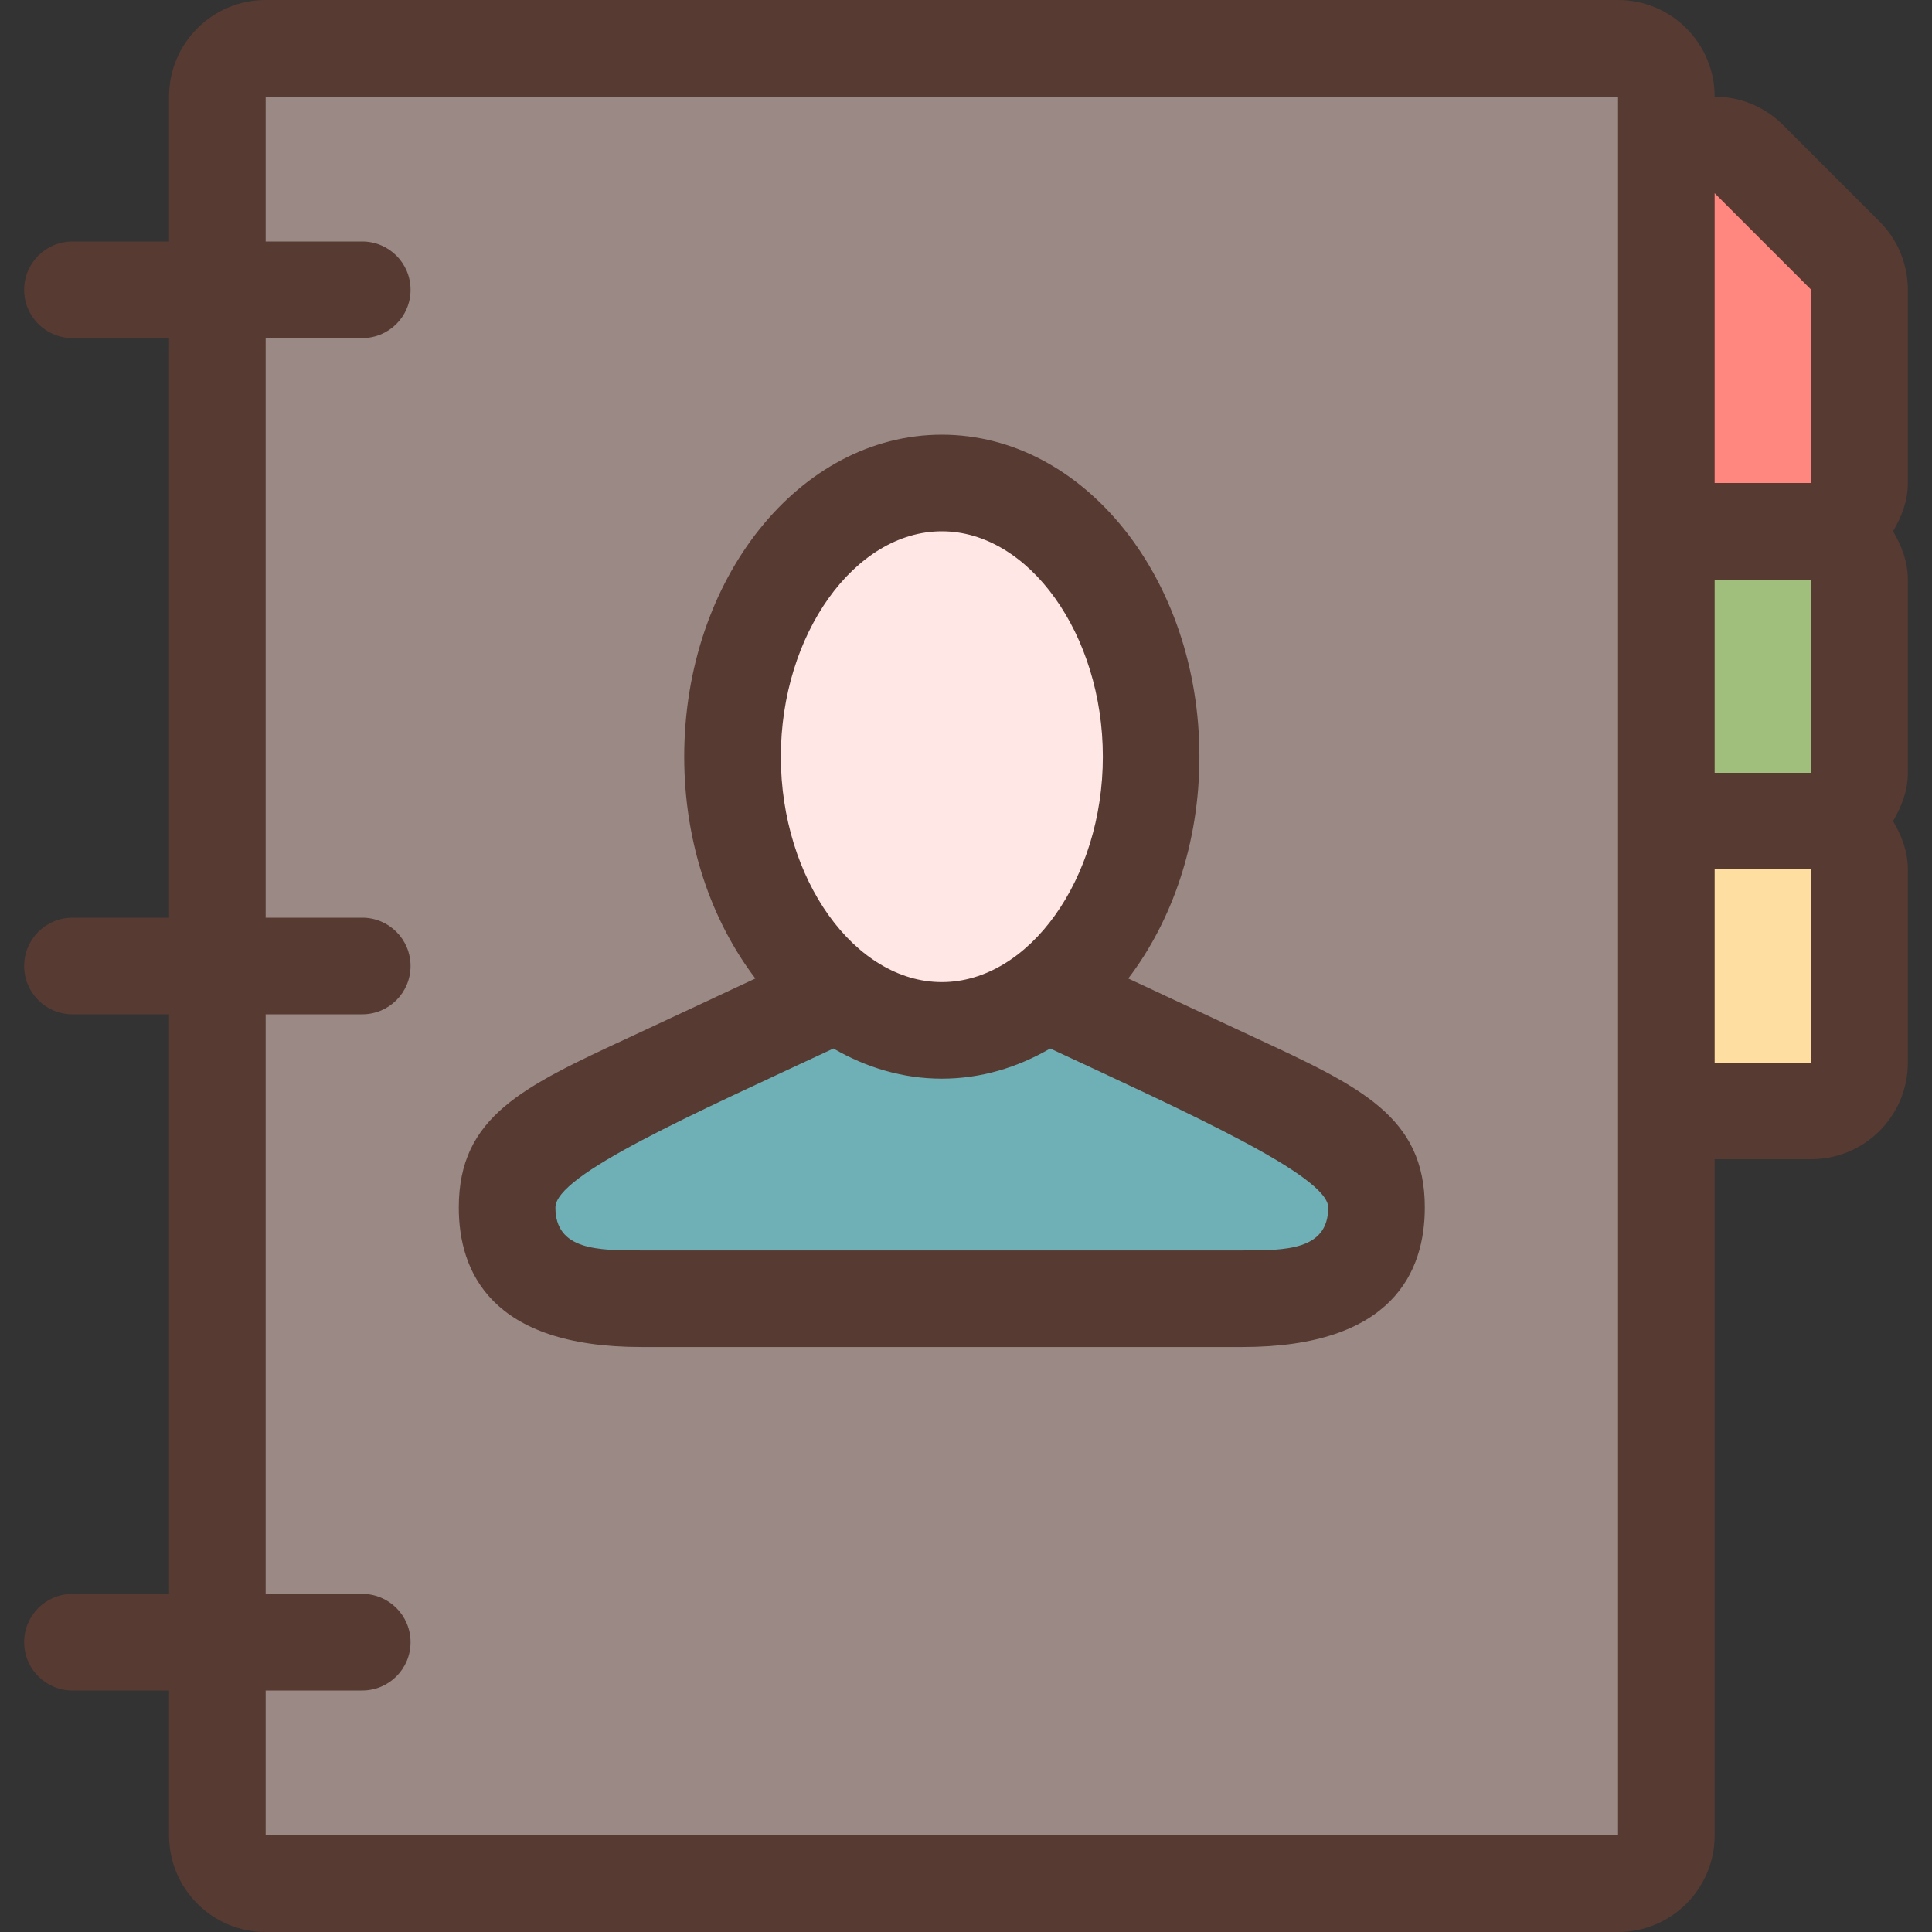
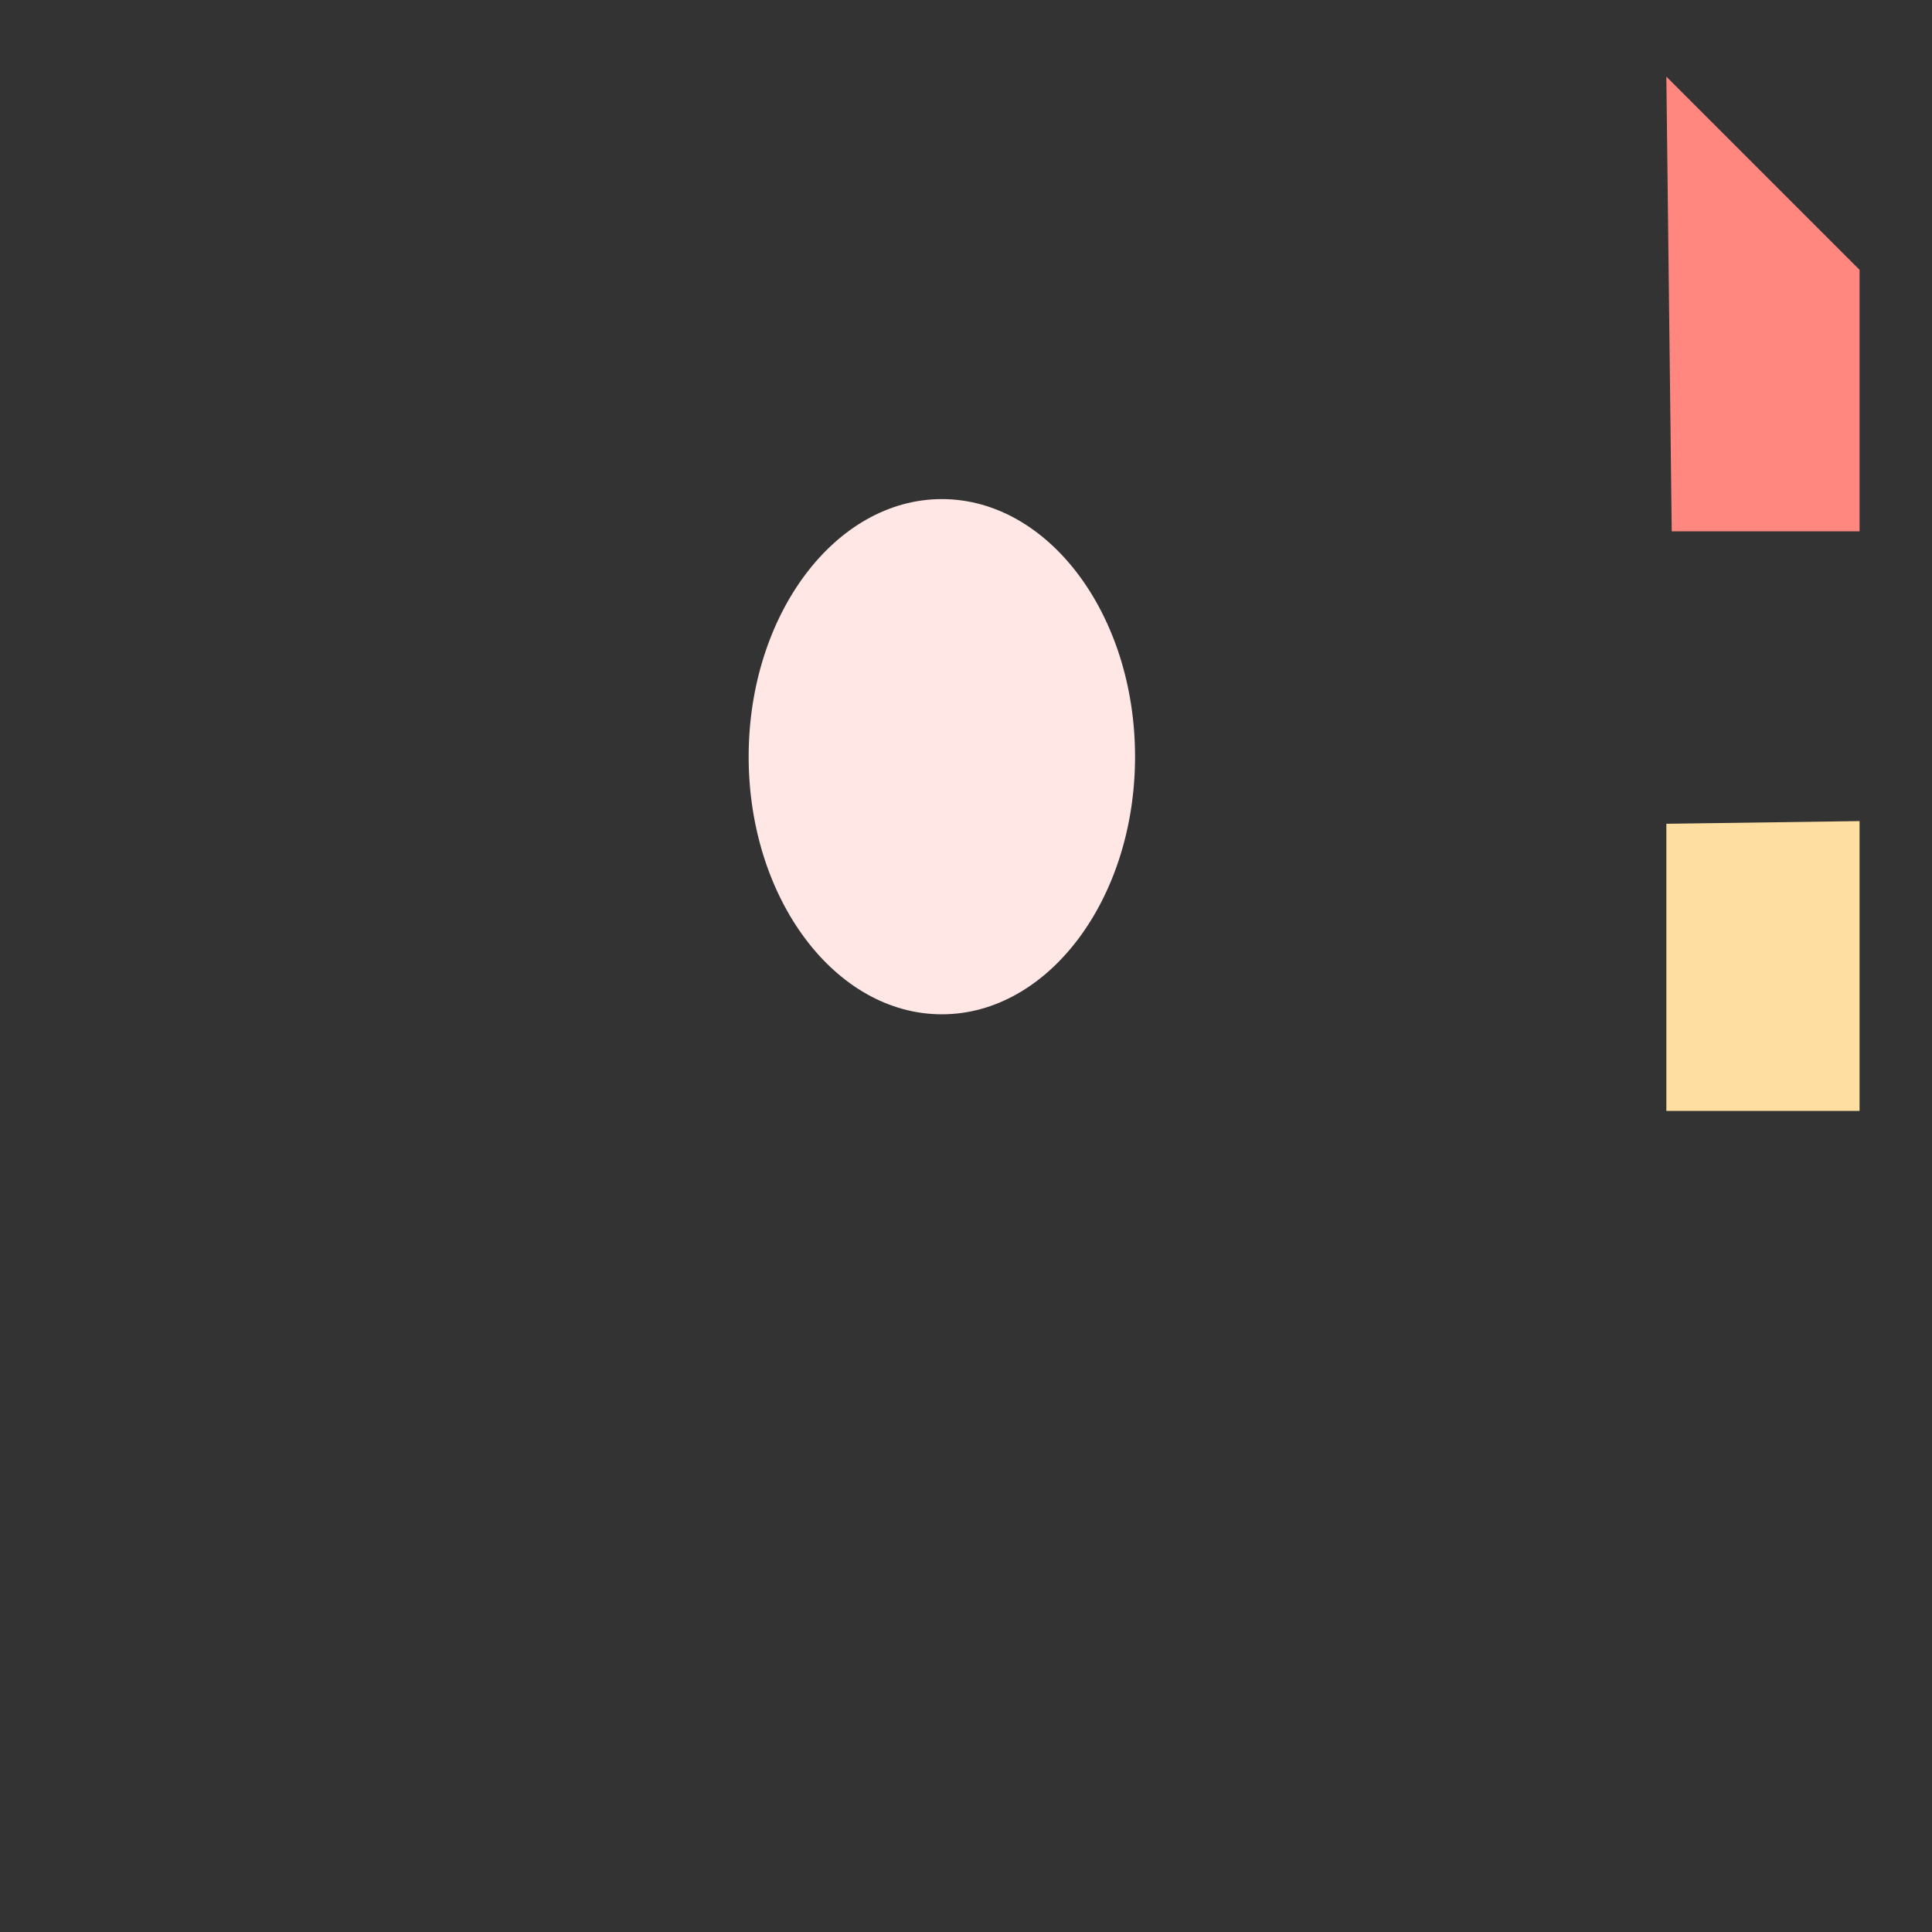
<svg xmlns="http://www.w3.org/2000/svg" height="800px" width="800px" version="1.1" id="Layer_1" viewBox="0 0 512 512" xml:space="preserve">
  <rect x="0" y="0" width="512" height="512" fill="#333333" stroke="none" />
-   <path style="fill:#9A8984;" d="M441.6,12.8h-384v486.4h384V12.8z" />
-   <path style="fill:#6FB0B6;" d="M289.067,273.459l-11.179-5.205l-3.857,2.244c-7.808,4.531-16.026,6.835-24.431,6.835  s-16.623-2.304-24.431-6.844l-3.866-2.253L206.37,275.2c-51.174,23.799-67.712,32.529-67.712,44.791  c0,19.908,20.352,19.908,31.292,19.908h159.283c10.94,0,31.292,0,31.292-19.908C360.533,307.738,343.074,298.581,289.067,273.459z" />
+   <path style="fill:#9A8984;" d="M441.6,12.8h-384v486.4V12.8z" />
  <path style="fill:#FFE7E5;" d="M249.6,268.8c28.237,0,51.2-30.626,51.2-68.267s-22.963-68.267-51.2-68.267s-51.2,30.626-51.2,68.267  S221.363,268.8,249.6,268.8z" />
-   <path style="fill:#573A32;" d="M332.348,274.884c-2.022-0.939-20.079-9.37-33.348-15.573c11.665-15.309,18.859-35.977,18.859-58.778  c0-47.13-30.566-85.333-68.267-85.333s-68.267,38.204-68.267,85.333c0,22.81,7.202,43.469,18.859,58.778  c-12.186,5.692-31.155,14.558-33.348,15.573c-28.22,13.09-45.252,21.001-45.252,45.116c0,16.87,8.388,36.975,48.358,36.975h159.292  c39.97,0,48.358-20.113,48.358-36.975C377.6,295.885,360.568,287.983,332.348,274.884z M249.6,140.8  c23.125,0,42.667,27.358,42.667,59.733s-19.541,59.733-42.667,59.733s-42.667-27.349-42.667-59.733S226.475,140.8,249.6,140.8z   M329.242,331.375c-11.375,0-147.908,0-159.292,0c-11.375,0-22.758,0-22.758-11.375c0-8.713,36.489-24.73,73.677-42.138  c8.738,5.077,18.449,7.996,28.723,7.996c10.274,0,19.977-2.918,28.723-7.996c36.395,16.973,73.677,33.732,73.677,42.138  C352,331.375,340.625,331.375,329.242,331.375z" />
  <path style="fill:#FEDEA1;" d="M441.6,218.308V294.4h51.2v-76.8L441.6,218.308z" />
-   <path style="fill:#A0BF7C;" d="M443.025,140.8l-1.425,78.225l51.2-1.425v-76.8H443.025z" />
  <path style="fill:#FF877F;" d="M443.025,140.8H492.8V71.501l-51.2-51.2L443.025,140.8z" />
-   <path style="fill:#573A32;" d="M472.499,33.101c-4.89-4.898-11.435-7.492-18.099-7.501c0-14.14-11.46-25.6-25.6-25.6H70.4  C56.26,0,44.8,11.46,44.8,25.6V64H19.2c-7.074,0-12.8,5.726-12.8,12.8c0,7.074,5.726,12.8,12.8,12.8h25.6v153.6H19.2  c-7.074,0-12.8,5.726-12.8,12.8c0,7.074,5.726,12.8,12.8,12.8h25.6v153.6H19.2c-7.074,0-12.8,5.726-12.8,12.8  c0,7.074,5.726,12.8,12.8,12.8h25.6v38.4c0,14.14,11.46,25.6,25.6,25.6h358.4c14.14,0,25.6-11.46,25.6-25.6V307.2H480  c14.14,0,25.6-11.46,25.6-25.6v-51.2c0-4.762-1.655-8.977-3.925-12.8c2.27-3.823,3.925-8.038,3.925-12.8v-51.2  c0-4.762-1.655-8.977-3.925-12.8c2.27-3.823,3.925-8.038,3.925-12.8V76.8c0-6.793-2.697-13.303-7.501-18.099L472.499,33.101z   M428.8,486.4H70.4V448H96c7.074,0,12.8-5.726,12.8-12.8c0-7.074-5.726-12.8-12.8-12.8H70.4V268.8H96c7.074,0,12.8-5.726,12.8-12.8  c0-7.074-5.726-12.8-12.8-12.8H70.4V89.6H96c7.074,0,12.8-5.726,12.8-12.8c0-7.074-5.726-12.8-12.8-12.8H70.4V25.6h358.4V486.4z   M480,281.6h-25.6v-51.2H480V281.6z M480,204.8h-25.6v-51.2H480V204.8z M480,128h-25.6V51.2L480,76.8V128z" />
</svg>